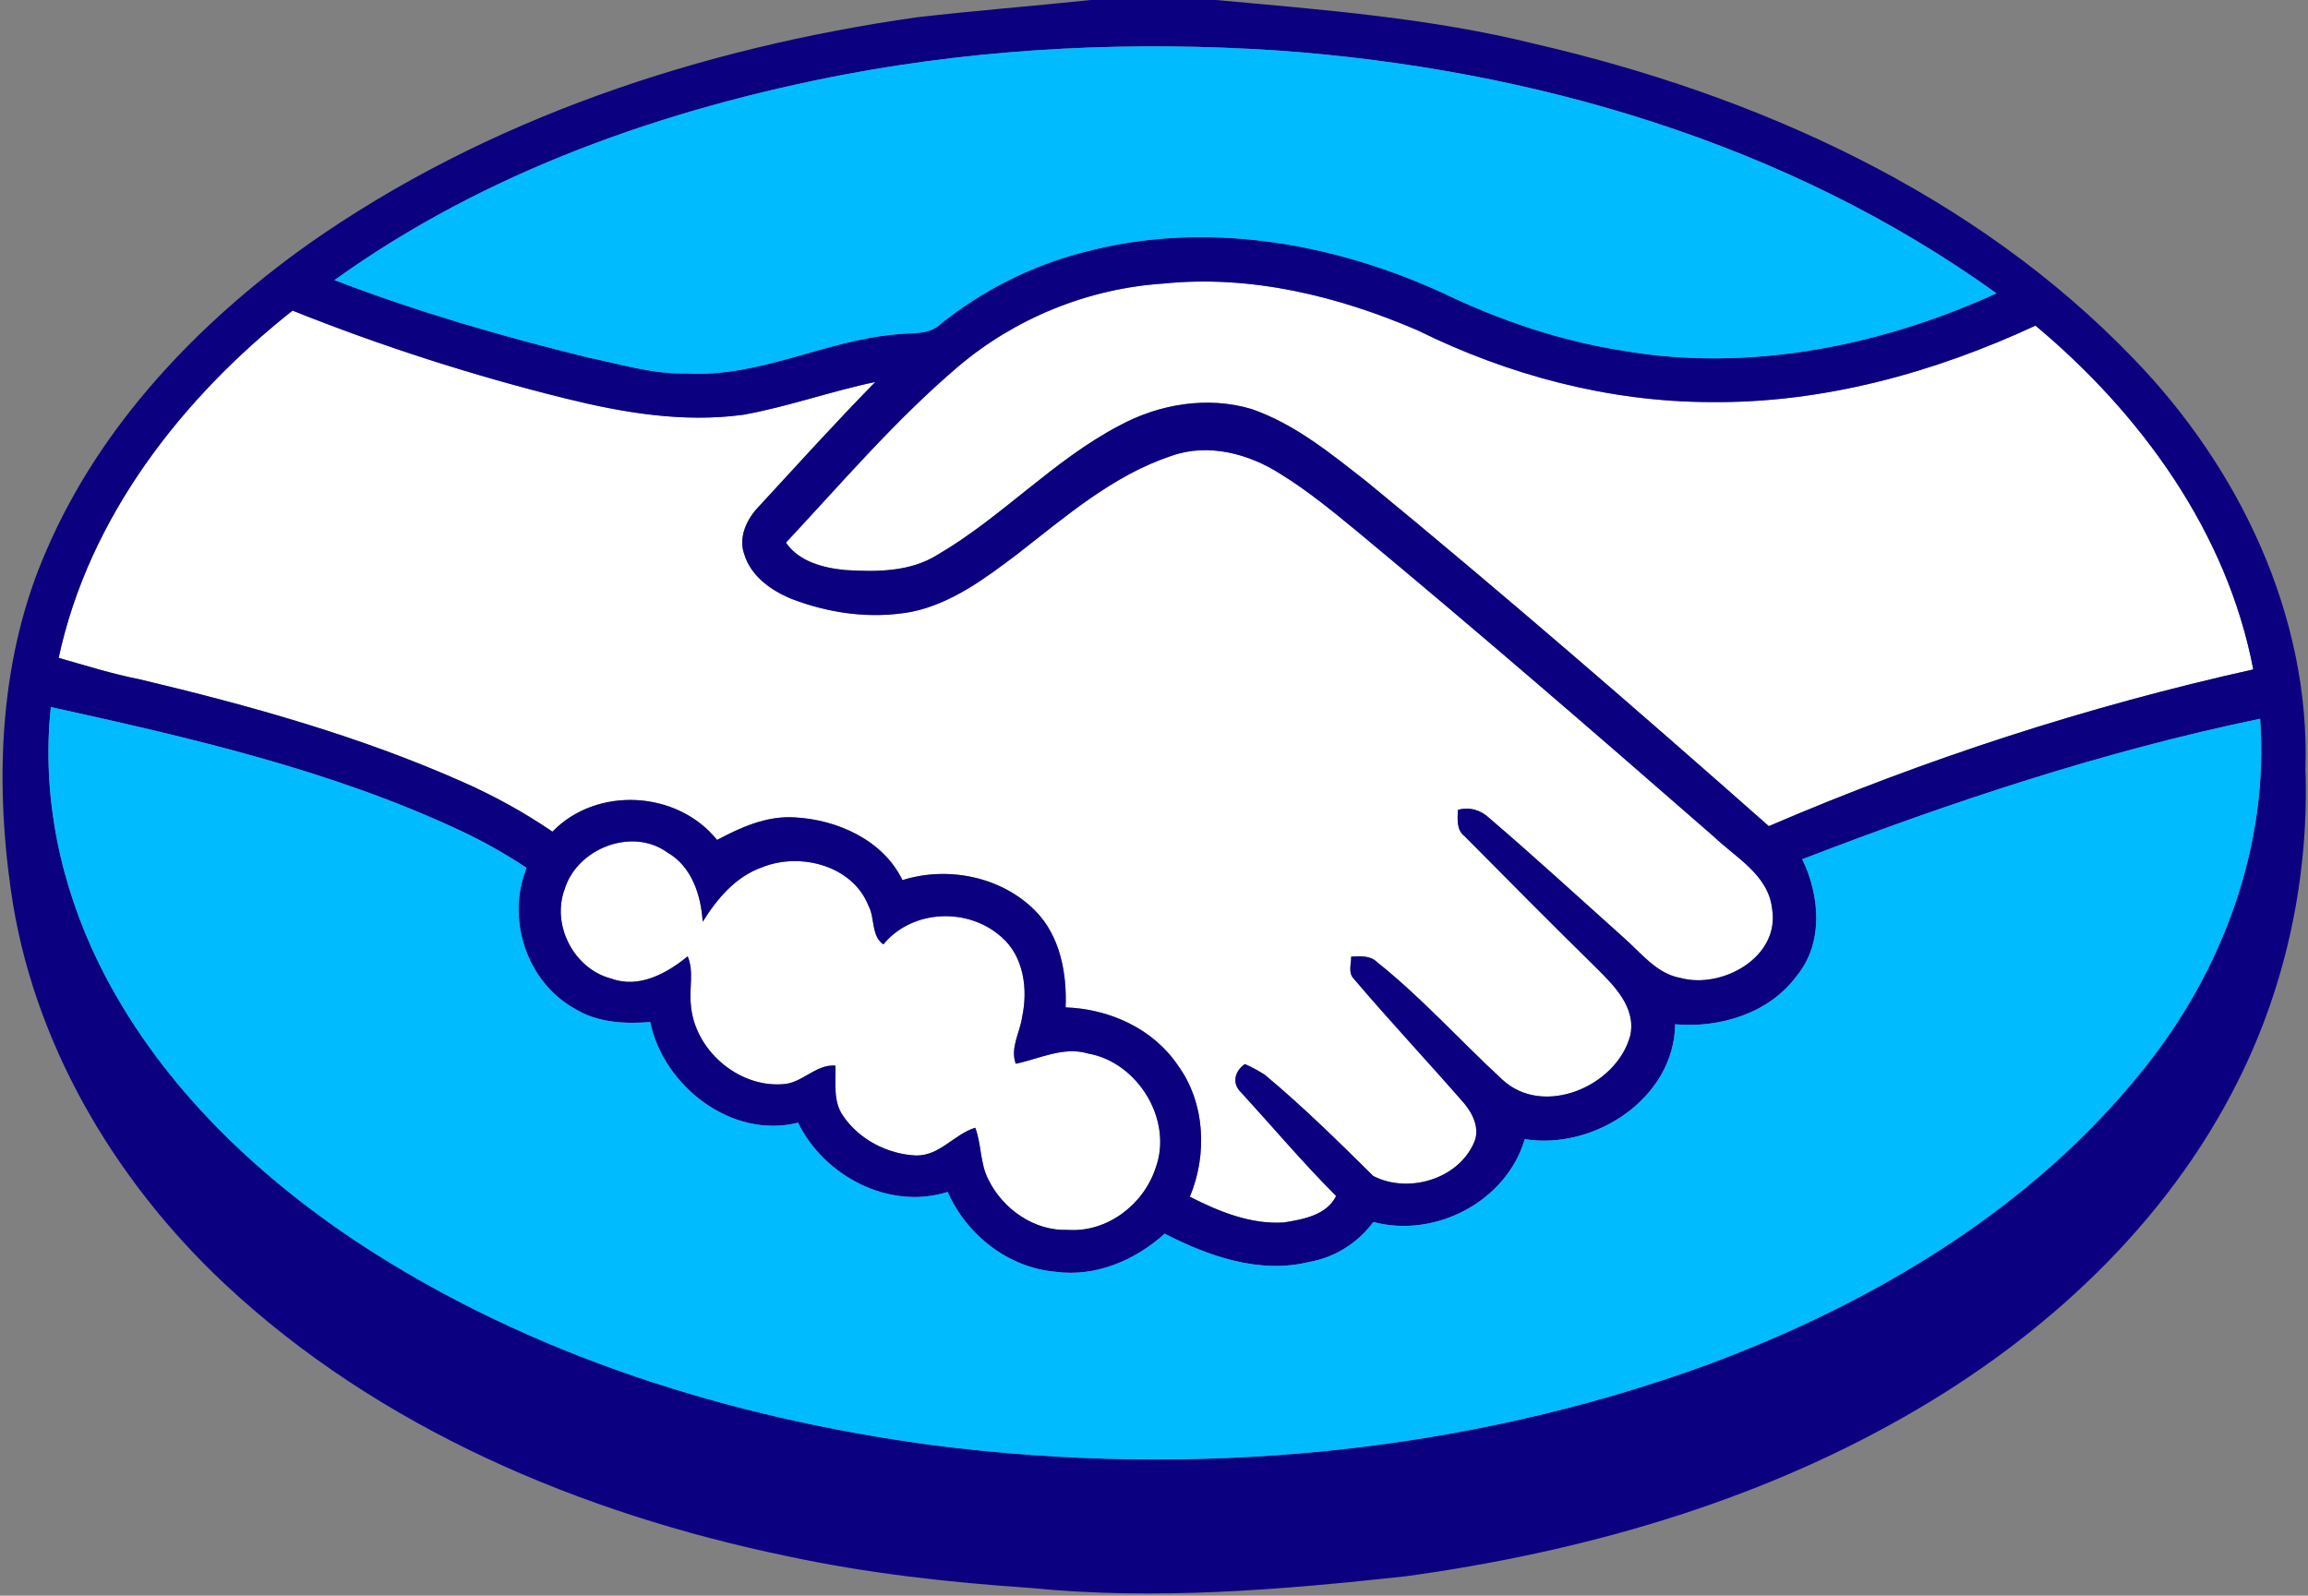
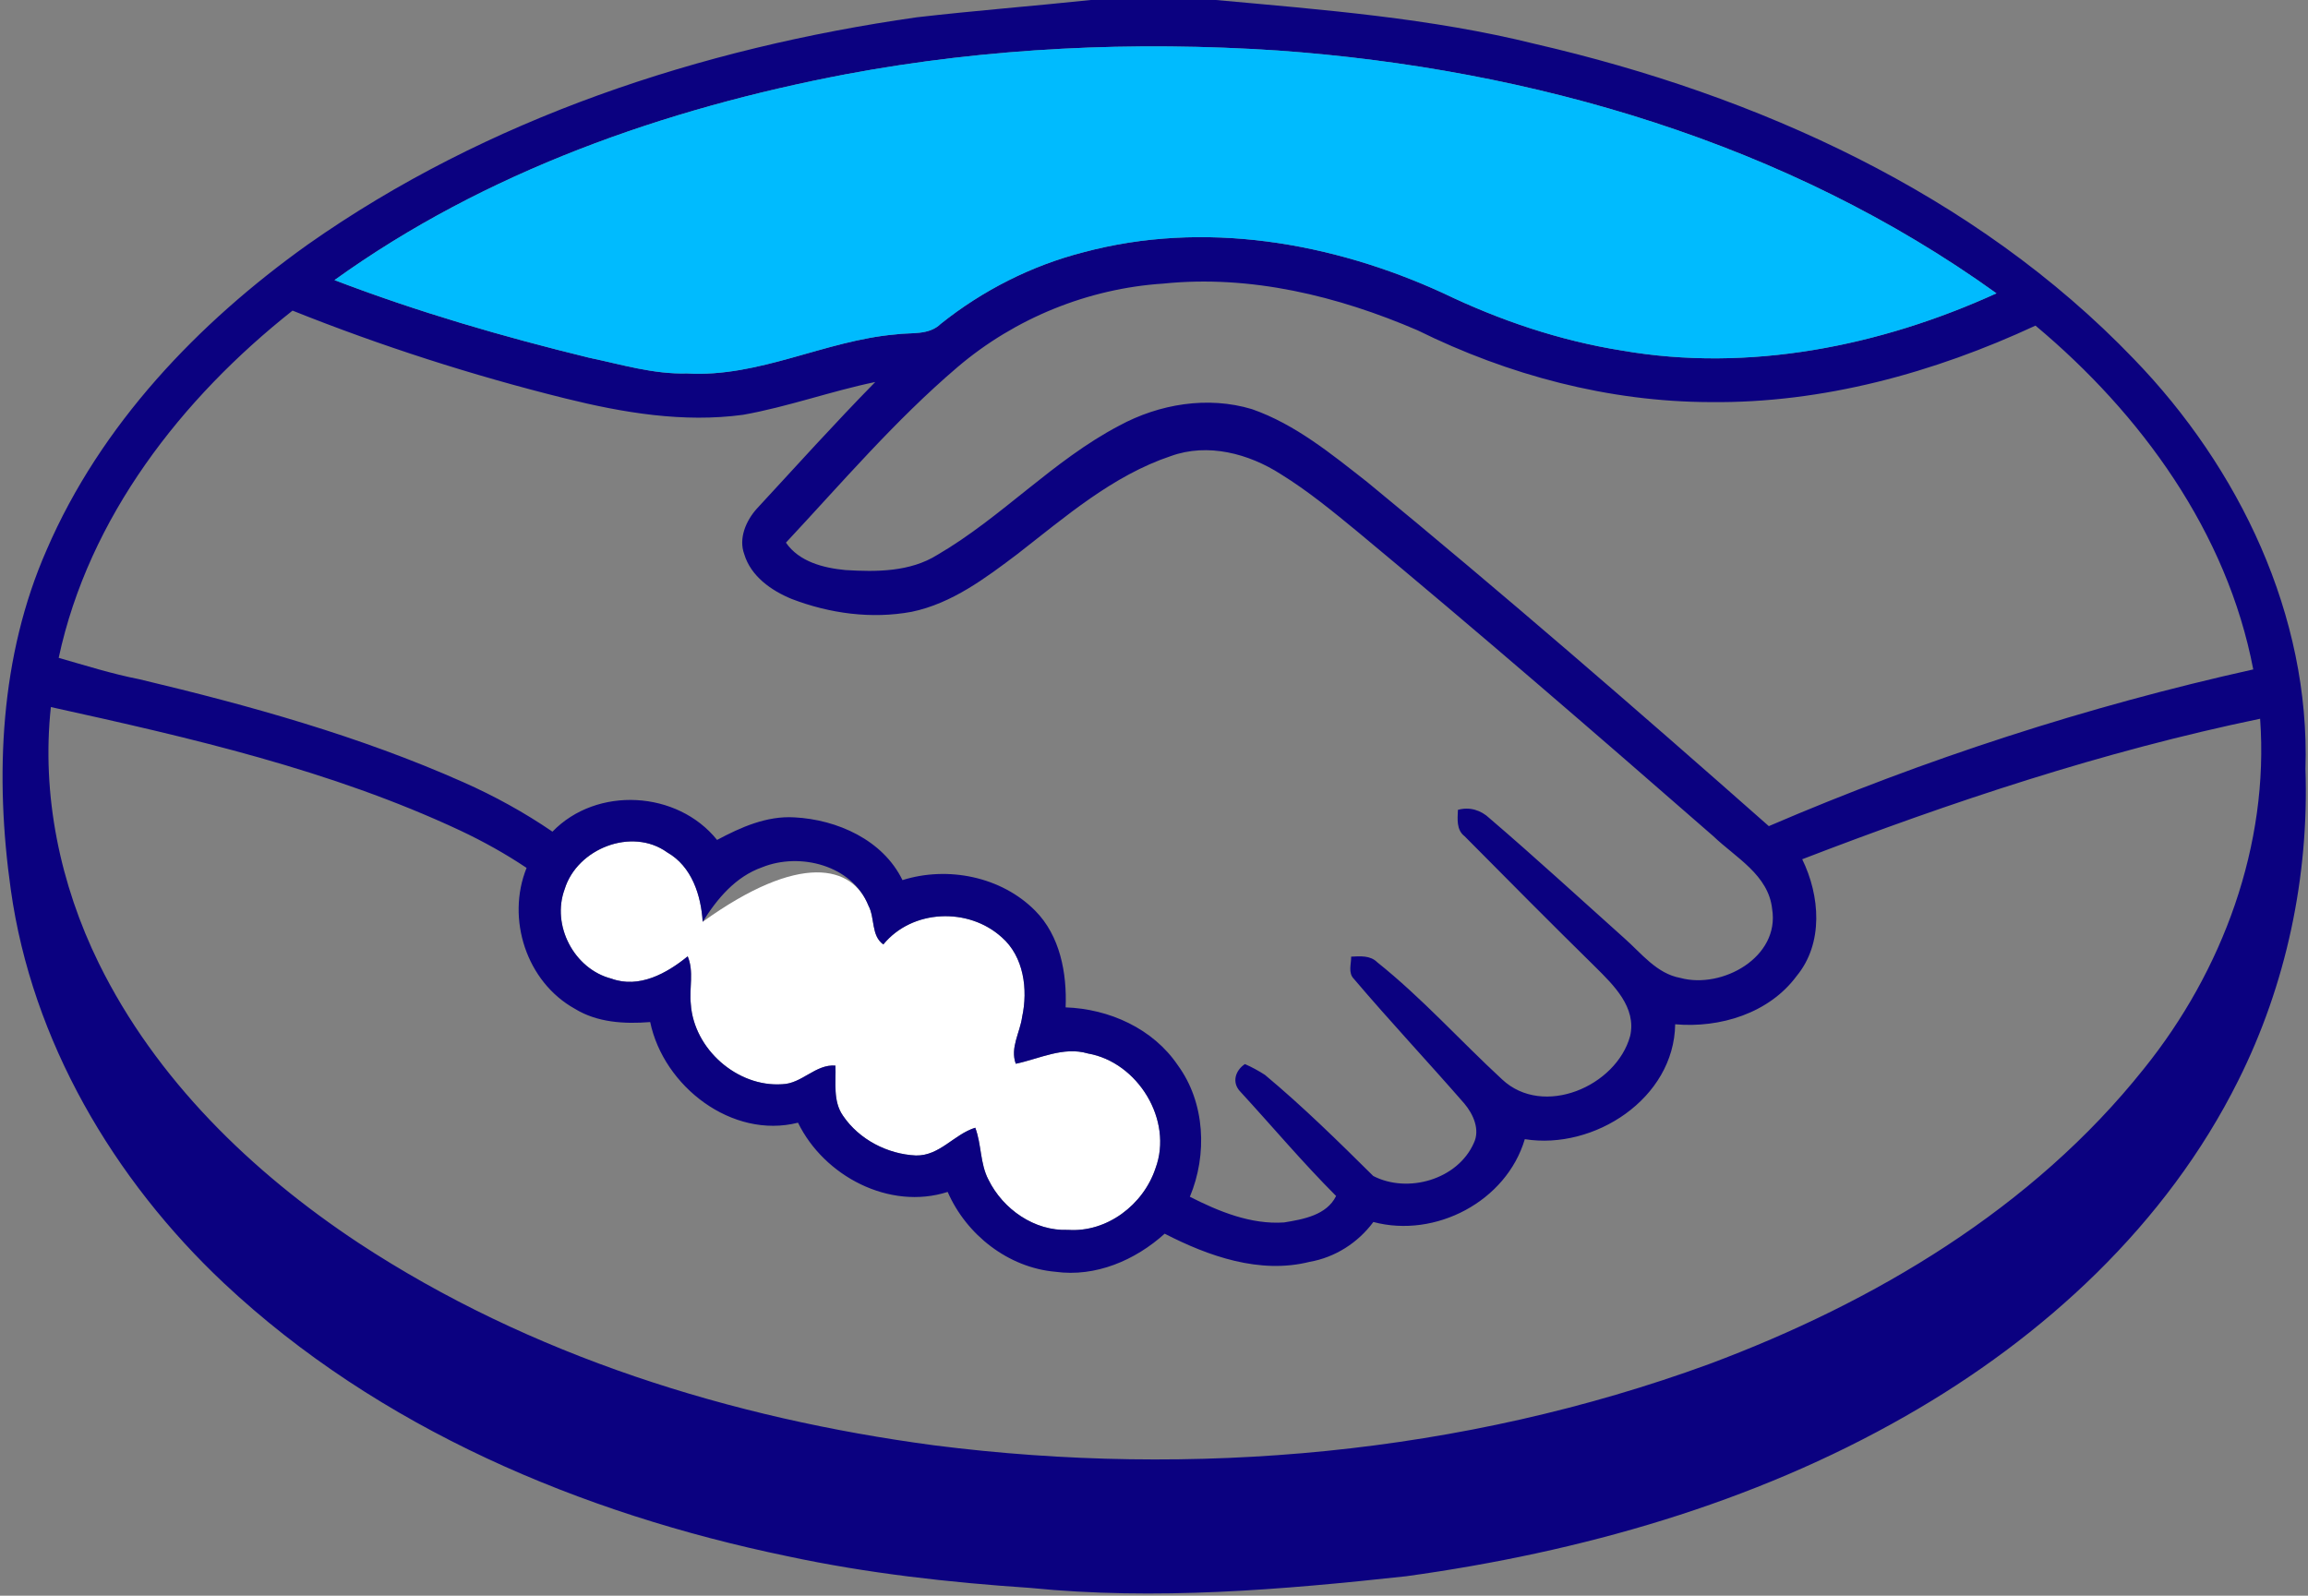
<svg xmlns="http://www.w3.org/2000/svg" width="363pt" height="251pt" viewBox="0 0 363 251" version="1.1">
  <rect x="0" y="0" width="363" height="251" fill="#808080" stroke="none" />
  <g id="#ffffffff">
-     <path fill="#ffffff" opacity="1.00" d=" M 150.63 57.72 C 159.65 50.05 171.13 45.38 182.96 44.61 C 196.67 43.20 210.43 46.56 222.96 51.96 C 237.23 59.01 253.01 63.21 268.98 63.25 C 286.69 63.45 304.16 58.64 320.14 51.22 C 336.74 65.10 350.27 83.72 354.39 105.30 C 328.30 111.11 302.76 119.39 278.20 129.95 C 257.42 111.60 236.46 93.43 215.04 75.83 C 209.42 71.43 203.73 66.74 196.91 64.36 C 189.96 62.26 182.32 63.54 176.02 66.96 C 165.60 72.43 157.56 81.37 147.43 87.28 C 143.13 89.97 137.86 89.97 132.97 89.67 C 129.52 89.34 125.70 88.38 123.61 85.36 C 132.40 75.95 140.80 66.09 150.63 57.72 Z" />
-     <path fill="#ffffff" opacity="1.00" d=" M 9.23 103.48 C 13.97 81.37 28.57 62.66 46.01 48.86 C 59.97 54.44 74.31 59.05 88.90 62.67 C 98.01 64.93 107.48 66.52 116.86 65.25 C 123.90 64.00 130.66 61.54 137.66 60.09 C 131.28 66.59 125.18 73.36 119.00 80.05 C 117.33 81.93 116.14 84.67 117.05 87.16 C 118.09 90.64 121.29 92.89 124.50 94.21 C 130.48 96.51 137.09 97.41 143.42 96.23 C 149.73 94.91 154.98 90.95 160.02 87.15 C 167.54 81.31 174.98 74.81 184.15 71.74 C 189.97 69.63 196.40 71.35 201.45 74.59 C 205.72 77.23 209.61 80.43 213.48 83.61 C 232.39 99.31 250.98 115.39 269.49 131.55 C 273.00 134.91 278.15 137.63 278.72 142.98 C 279.96 150.57 270.86 155.61 264.29 153.83 C 260.55 153.15 258.16 149.95 255.47 147.58 C 248.42 141.27 241.46 134.87 234.28 128.72 C 232.92 127.42 231.13 126.88 229.30 127.39 C 229.24 128.84 229.04 130.55 230.36 131.55 C 237.18 138.43 244.00 145.31 250.91 152.10 C 253.80 154.97 257.41 158.46 256.39 162.96 C 254.22 170.89 242.71 175.85 236.25 169.79 C 229.66 163.71 223.64 156.97 216.62 151.37 C 215.51 150.26 213.94 150.41 212.51 150.48 C 212.53 151.63 211.99 153.03 212.94 153.98 C 218.59 160.63 224.57 167.00 230.31 173.59 C 231.70 175.24 232.82 177.68 231.80 179.80 C 229.25 185.57 221.39 187.78 215.98 184.98 C 210.46 179.51 204.92 174.06 198.95 169.08 C 197.95 168.43 196.90 167.86 195.80 167.38 C 194.27 168.39 193.70 170.30 195.08 171.72 C 200.10 177.18 204.89 182.88 210.14 188.13 C 208.65 191.16 204.96 191.80 201.95 192.29 C 196.73 192.64 191.70 190.57 187.14 188.25 C 189.91 181.64 189.56 173.46 185.25 167.57 C 181.34 161.78 174.46 158.70 167.60 158.46 C 167.82 153.07 166.73 147.19 162.80 143.24 C 157.48 137.88 149.07 136.20 141.94 138.44 C 138.87 132.12 131.67 128.92 124.94 128.57 C 120.59 128.31 116.53 130.12 112.78 132.12 C 106.54 124.35 93.85 123.62 86.89 130.82 C 82.47 127.80 77.77 125.21 72.87 123.04 C 56.55 115.78 39.28 110.98 21.94 106.85 C 17.63 106.01 13.44 104.68 9.23 103.48 Z" />
-     <path fill="#ffffff" opacity="1.00" d=" M 88.81 139.86 C 90.77 133.48 99.38 130.07 104.94 134.08 C 108.81 136.29 110.25 140.80 110.52 145.00 C 112.78 141.37 115.69 137.90 119.85 136.43 C 125.81 134.01 134.06 136.11 136.59 142.46 C 137.63 144.40 136.99 147.19 138.93 148.56 C 143.48 143.01 152.32 142.69 157.55 147.43 C 161.03 150.46 161.70 155.65 160.76 159.96 C 160.43 162.43 158.84 164.80 159.76 167.33 C 163.48 166.55 167.24 164.57 171.10 165.71 C 178.96 167.08 184.56 176.21 181.73 183.79 C 179.83 189.50 174.12 193.88 167.99 193.46 C 162.70 193.68 157.76 190.22 155.47 185.58 C 154.13 183.04 154.39 180.05 153.39 177.39 C 150.05 178.42 147.80 181.83 144.06 181.76 C 139.58 181.55 135.13 179.25 132.59 175.51 C 130.97 173.20 131.50 170.26 131.40 167.62 C 128.27 167.36 126.12 170.48 123.00 170.55 C 115.95 171.02 109.12 165.01 108.65 157.93 C 108.38 155.43 109.17 152.82 108.16 150.43 C 104.87 153.12 100.50 155.53 96.16 153.94 C 90.29 152.43 86.70 145.55 88.81 139.86 Z" />
+     <path fill="#ffffff" opacity="1.00" d=" M 88.81 139.86 C 90.77 133.48 99.38 130.07 104.94 134.08 C 108.81 136.29 110.25 140.80 110.52 145.00 C 125.81 134.01 134.06 136.11 136.59 142.46 C 137.63 144.40 136.99 147.19 138.93 148.56 C 143.48 143.01 152.32 142.69 157.55 147.43 C 161.03 150.46 161.70 155.65 160.76 159.96 C 160.43 162.43 158.84 164.80 159.76 167.33 C 163.48 166.55 167.24 164.57 171.10 165.71 C 178.96 167.08 184.56 176.21 181.73 183.79 C 179.83 189.50 174.12 193.88 167.99 193.46 C 162.70 193.68 157.76 190.22 155.47 185.58 C 154.13 183.04 154.39 180.05 153.39 177.39 C 150.05 178.42 147.80 181.83 144.06 181.76 C 139.58 181.55 135.13 179.25 132.59 175.51 C 130.97 173.20 131.50 170.26 131.40 167.62 C 128.27 167.36 126.12 170.48 123.00 170.55 C 115.95 171.02 109.12 165.01 108.65 157.93 C 108.38 155.43 109.17 152.82 108.16 150.43 C 104.87 153.12 100.50 155.53 96.16 153.94 C 90.29 152.43 86.70 145.55 88.81 139.86 Z" />
  </g>
  <g id="#0b0180ff">
    <path fill="#0b0180" opacity="1.00" d=" M 171.57 0.00 L 191.24 0.00 C 208.09 1.54 225.05 2.83 241.52 6.93 C 276.32 14.97 310.58 30.38 335.60 56.46 C 352.16 73.57 363.36 96.81 362.60 120.95 C 363.18 137.83 359.59 154.88 352.02 169.99 C 340.76 192.59 321.47 210.35 299.73 222.74 C 275.66 236.51 248.53 244.16 221.19 247.94 C 201.57 250.08 181.75 251.75 162.04 249.78 C 149.22 248.92 136.42 247.49 123.83 244.79 C 91.44 238.08 59.57 224.70 35.21 201.84 C 17.86 185.52 5.03 163.75 1.70 139.96 C -0.83 122.08 -0.02 103.21 7.34 86.49 C 15.83 66.81 31.12 50.80 48.40 38.47 C 76.62 18.60 110.24 7.56 144.19 2.72 C 153.30 1.67 162.45 0.96 171.57 0.00 M 133.09 11.67 C 104.57 17.09 76.33 27.00 52.61 44.06 C 65.66 49.06 79.10 52.96 92.66 56.27 C 97.75 57.33 102.79 58.89 108.05 58.74 C 119.39 59.41 129.72 53.56 140.87 52.60 C 143.28 52.26 146.06 52.80 147.97 50.93 C 154.56 45.67 162.24 41.77 170.41 39.68 C 189.29 34.61 209.46 38.07 226.98 46.11 C 235.87 50.39 245.33 53.59 255.09 55.14 C 275.04 58.61 295.74 54.46 314.00 46.14 C 281.17 22.53 241.03 10.81 201.02 7.95 C 178.34 6.44 155.45 7.48 133.09 11.67 M 150.63 57.72 C 140.80 66.09 132.40 75.95 123.61 85.36 C 125.70 88.38 129.52 89.34 132.97 89.67 C 137.86 89.97 143.13 89.97 147.43 87.28 C 157.56 81.37 165.60 72.43 176.02 66.96 C 182.32 63.54 189.96 62.26 196.91 64.36 C 203.73 66.74 209.42 71.43 215.04 75.83 C 236.46 93.43 257.42 111.60 278.20 129.95 C 302.76 119.39 328.30 111.11 354.39 105.30 C 350.27 83.72 336.74 65.10 320.14 51.22 C 304.16 58.64 286.69 63.45 268.98 63.25 C 253.01 63.21 237.23 59.01 222.96 51.96 C 210.43 46.56 196.67 43.20 182.96 44.61 C 171.13 45.38 159.65 50.05 150.63 57.72 M 9.23 103.48 C 13.44 104.68 17.63 106.01 21.94 106.85 C 39.28 110.98 56.55 115.78 72.87 123.04 C 77.77 125.21 82.47 127.80 86.89 130.82 C 93.85 123.62 106.54 124.35 112.78 132.12 C 116.53 130.12 120.59 128.31 124.94 128.57 C 131.67 128.92 138.87 132.12 141.94 138.44 C 149.07 136.20 157.48 137.88 162.80 143.24 C 166.73 147.19 167.82 153.07 167.60 158.46 C 174.46 158.70 181.34 161.78 185.25 167.57 C 189.56 173.46 189.91 181.64 187.14 188.25 C 191.70 190.57 196.73 192.64 201.95 192.29 C 204.96 191.80 208.65 191.16 210.14 188.13 C 204.89 182.88 200.10 177.18 195.08 171.72 C 193.70 170.30 194.27 168.39 195.80 167.38 C 196.90 167.86 197.95 168.43 198.95 169.08 C 204.92 174.06 210.46 179.51 215.98 184.98 C 221.39 187.78 229.25 185.57 231.80 179.80 C 232.82 177.68 231.70 175.24 230.31 173.59 C 224.57 167.00 218.59 160.63 212.94 153.98 C 211.99 153.03 212.53 151.63 212.51 150.48 C 213.94 150.41 215.51 150.26 216.62 151.37 C 223.64 156.97 229.66 163.71 236.25 169.79 C 242.71 175.85 254.22 170.89 256.39 162.96 C 257.41 158.46 253.80 154.97 250.91 152.10 C 244.00 145.31 237.18 138.43 230.36 131.55 C 229.04 130.55 229.24 128.84 229.30 127.39 C 231.13 126.88 232.92 127.42 234.28 128.72 C 241.46 134.87 248.42 141.27 255.47 147.58 C 258.16 149.95 260.55 153.15 264.29 153.83 C 270.86 155.61 279.96 150.57 278.72 142.98 C 278.15 137.63 273.00 134.91 269.49 131.55 C 250.98 115.39 232.39 99.31 213.48 83.61 C 209.61 80.43 205.72 77.23 201.45 74.59 C 196.40 71.35 189.97 69.63 184.15 71.74 C 174.98 74.81 167.54 81.31 160.02 87.15 C 154.98 90.95 149.73 94.91 143.42 96.23 C 137.09 97.41 130.48 96.51 124.50 94.21 C 121.29 92.89 118.09 90.64 117.05 87.16 C 116.14 84.67 117.33 81.93 119.00 80.05 C 125.18 73.36 131.28 66.59 137.66 60.09 C 130.66 61.54 123.90 64.00 116.86 65.25 C 107.48 66.52 98.01 64.93 88.90 62.67 C 74.31 59.05 59.97 54.44 46.01 48.86 C 28.57 62.66 13.97 81.37 9.23 103.48 M 8.00 111.22 C 6.51 125.02 9.44 139.10 15.54 151.52 C 24.51 169.77 39.56 184.37 56.37 195.50 C 83.41 213.28 115.02 223.10 146.92 227.35 C 187.78 232.55 230.05 228.76 268.83 214.56 C 294.82 204.86 319.72 190.06 337.19 168.11 C 349.57 152.74 356.91 132.93 355.47 113.06 C 330.85 118.16 306.89 126.13 283.45 135.16 C 286.25 140.88 286.84 148.36 282.57 153.53 C 278.23 159.40 270.52 161.74 263.47 161.12 C 263.31 172.79 250.73 180.94 239.82 179.19 C 236.93 188.97 225.77 194.82 216.00 192.22 C 213.58 195.49 209.98 197.79 205.97 198.49 C 198.15 200.45 190.10 197.62 183.18 194.06 C 178.54 198.25 172.31 200.92 165.99 200.05 C 158.58 199.40 151.99 194.24 149.05 187.49 C 139.90 190.42 129.61 185.01 125.51 176.60 C 115.14 179.22 104.37 170.90 102.26 160.77 C 98.23 161.09 93.95 160.86 90.41 158.68 C 82.80 154.45 79.59 144.53 82.82 136.52 C 79.51 134.30 76.02 132.36 72.42 130.66 C 52.02 121.10 29.90 116.05 8.00 111.22 M 88.81 139.86 C 86.70 145.55 90.29 152.43 96.16 153.94 C 100.50 155.53 104.87 153.12 108.16 150.43 C 109.17 152.82 108.38 155.43 108.65 157.93 C 109.12 165.01 115.95 171.02 123.00 170.55 C 126.12 170.48 128.27 167.36 131.40 167.62 C 131.50 170.26 130.97 173.20 132.59 175.51 C 135.13 179.25 139.58 181.55 144.06 181.76 C 147.80 181.83 150.05 178.42 153.39 177.39 C 154.39 180.05 154.13 183.04 155.47 185.58 C 157.76 190.22 162.70 193.68 167.99 193.46 C 174.12 193.88 179.83 189.50 181.73 183.79 C 184.56 176.21 178.96 167.08 171.10 165.71 C 167.24 164.57 163.48 166.55 159.76 167.33 C 158.84 164.80 160.43 162.43 160.76 159.96 C 161.70 155.65 161.03 150.46 157.55 147.43 C 152.32 142.69 143.48 143.01 138.93 148.56 C 136.99 147.19 137.63 144.40 136.59 142.46 C 134.06 136.11 125.81 134.01 119.85 136.43 C 115.69 137.90 112.78 141.37 110.52 145.00 C 110.25 140.80 108.81 136.29 104.94 134.08 C 99.38 130.07 90.77 133.48 88.81 139.86 Z" />
  </g>
  <g id="#00bbfeff">
    <path fill="#00bbfe" opacity="1.00" d=" M 133.09 11.67 C 155.45 7.48 178.34 6.44 201.02 7.95 C 241.03 10.81 281.17 22.53 314.00 46.14 C 295.74 54.46 275.04 58.61 255.09 55.14 C 245.33 53.59 235.87 50.39 226.98 46.11 C 209.46 38.07 189.29 34.61 170.41 39.68 C 162.24 41.77 154.56 45.67 147.97 50.93 C 146.06 52.80 143.28 52.26 140.87 52.60 C 129.72 53.56 119.39 59.41 108.05 58.74 C 102.79 58.89 97.75 57.33 92.66 56.27 C 79.10 52.96 65.66 49.06 52.61 44.06 C 76.33 27.00 104.57 17.09 133.09 11.67 Z" />
-     <path fill="#00bbfe" opacity="1.00" d=" M 8.00 111.22 C 29.90 116.05 52.02 121.10 72.42 130.66 C 76.02 132.36 79.51 134.30 82.82 136.52 C 79.59 144.53 82.80 154.45 90.41 158.68 C 93.95 160.86 98.23 161.09 102.26 160.77 C 104.37 170.90 115.14 179.22 125.51 176.60 C 129.61 185.01 139.90 190.42 149.05 187.49 C 151.99 194.24 158.58 199.40 165.99 200.05 C 172.31 200.92 178.54 198.25 183.18 194.06 C 190.10 197.62 198.15 200.45 205.97 198.49 C 209.98 197.79 213.58 195.49 216.00 192.22 C 225.77 194.82 236.93 188.97 239.82 179.19 C 250.73 180.94 263.31 172.79 263.47 161.12 C 270.52 161.74 278.23 159.40 282.57 153.53 C 286.84 148.36 286.25 140.88 283.45 135.16 C 306.89 126.13 330.85 118.16 355.47 113.06 C 356.91 132.93 349.57 152.74 337.19 168.11 C 319.72 190.06 294.82 204.86 268.83 214.56 C 230.05 228.76 187.78 232.55 146.92 227.35 C 115.02 223.10 83.41 213.28 56.37 195.50 C 39.56 184.37 24.51 169.77 15.54 151.52 C 9.44 139.10 6.51 125.02 8.00 111.22 Z" />
  </g>
</svg>